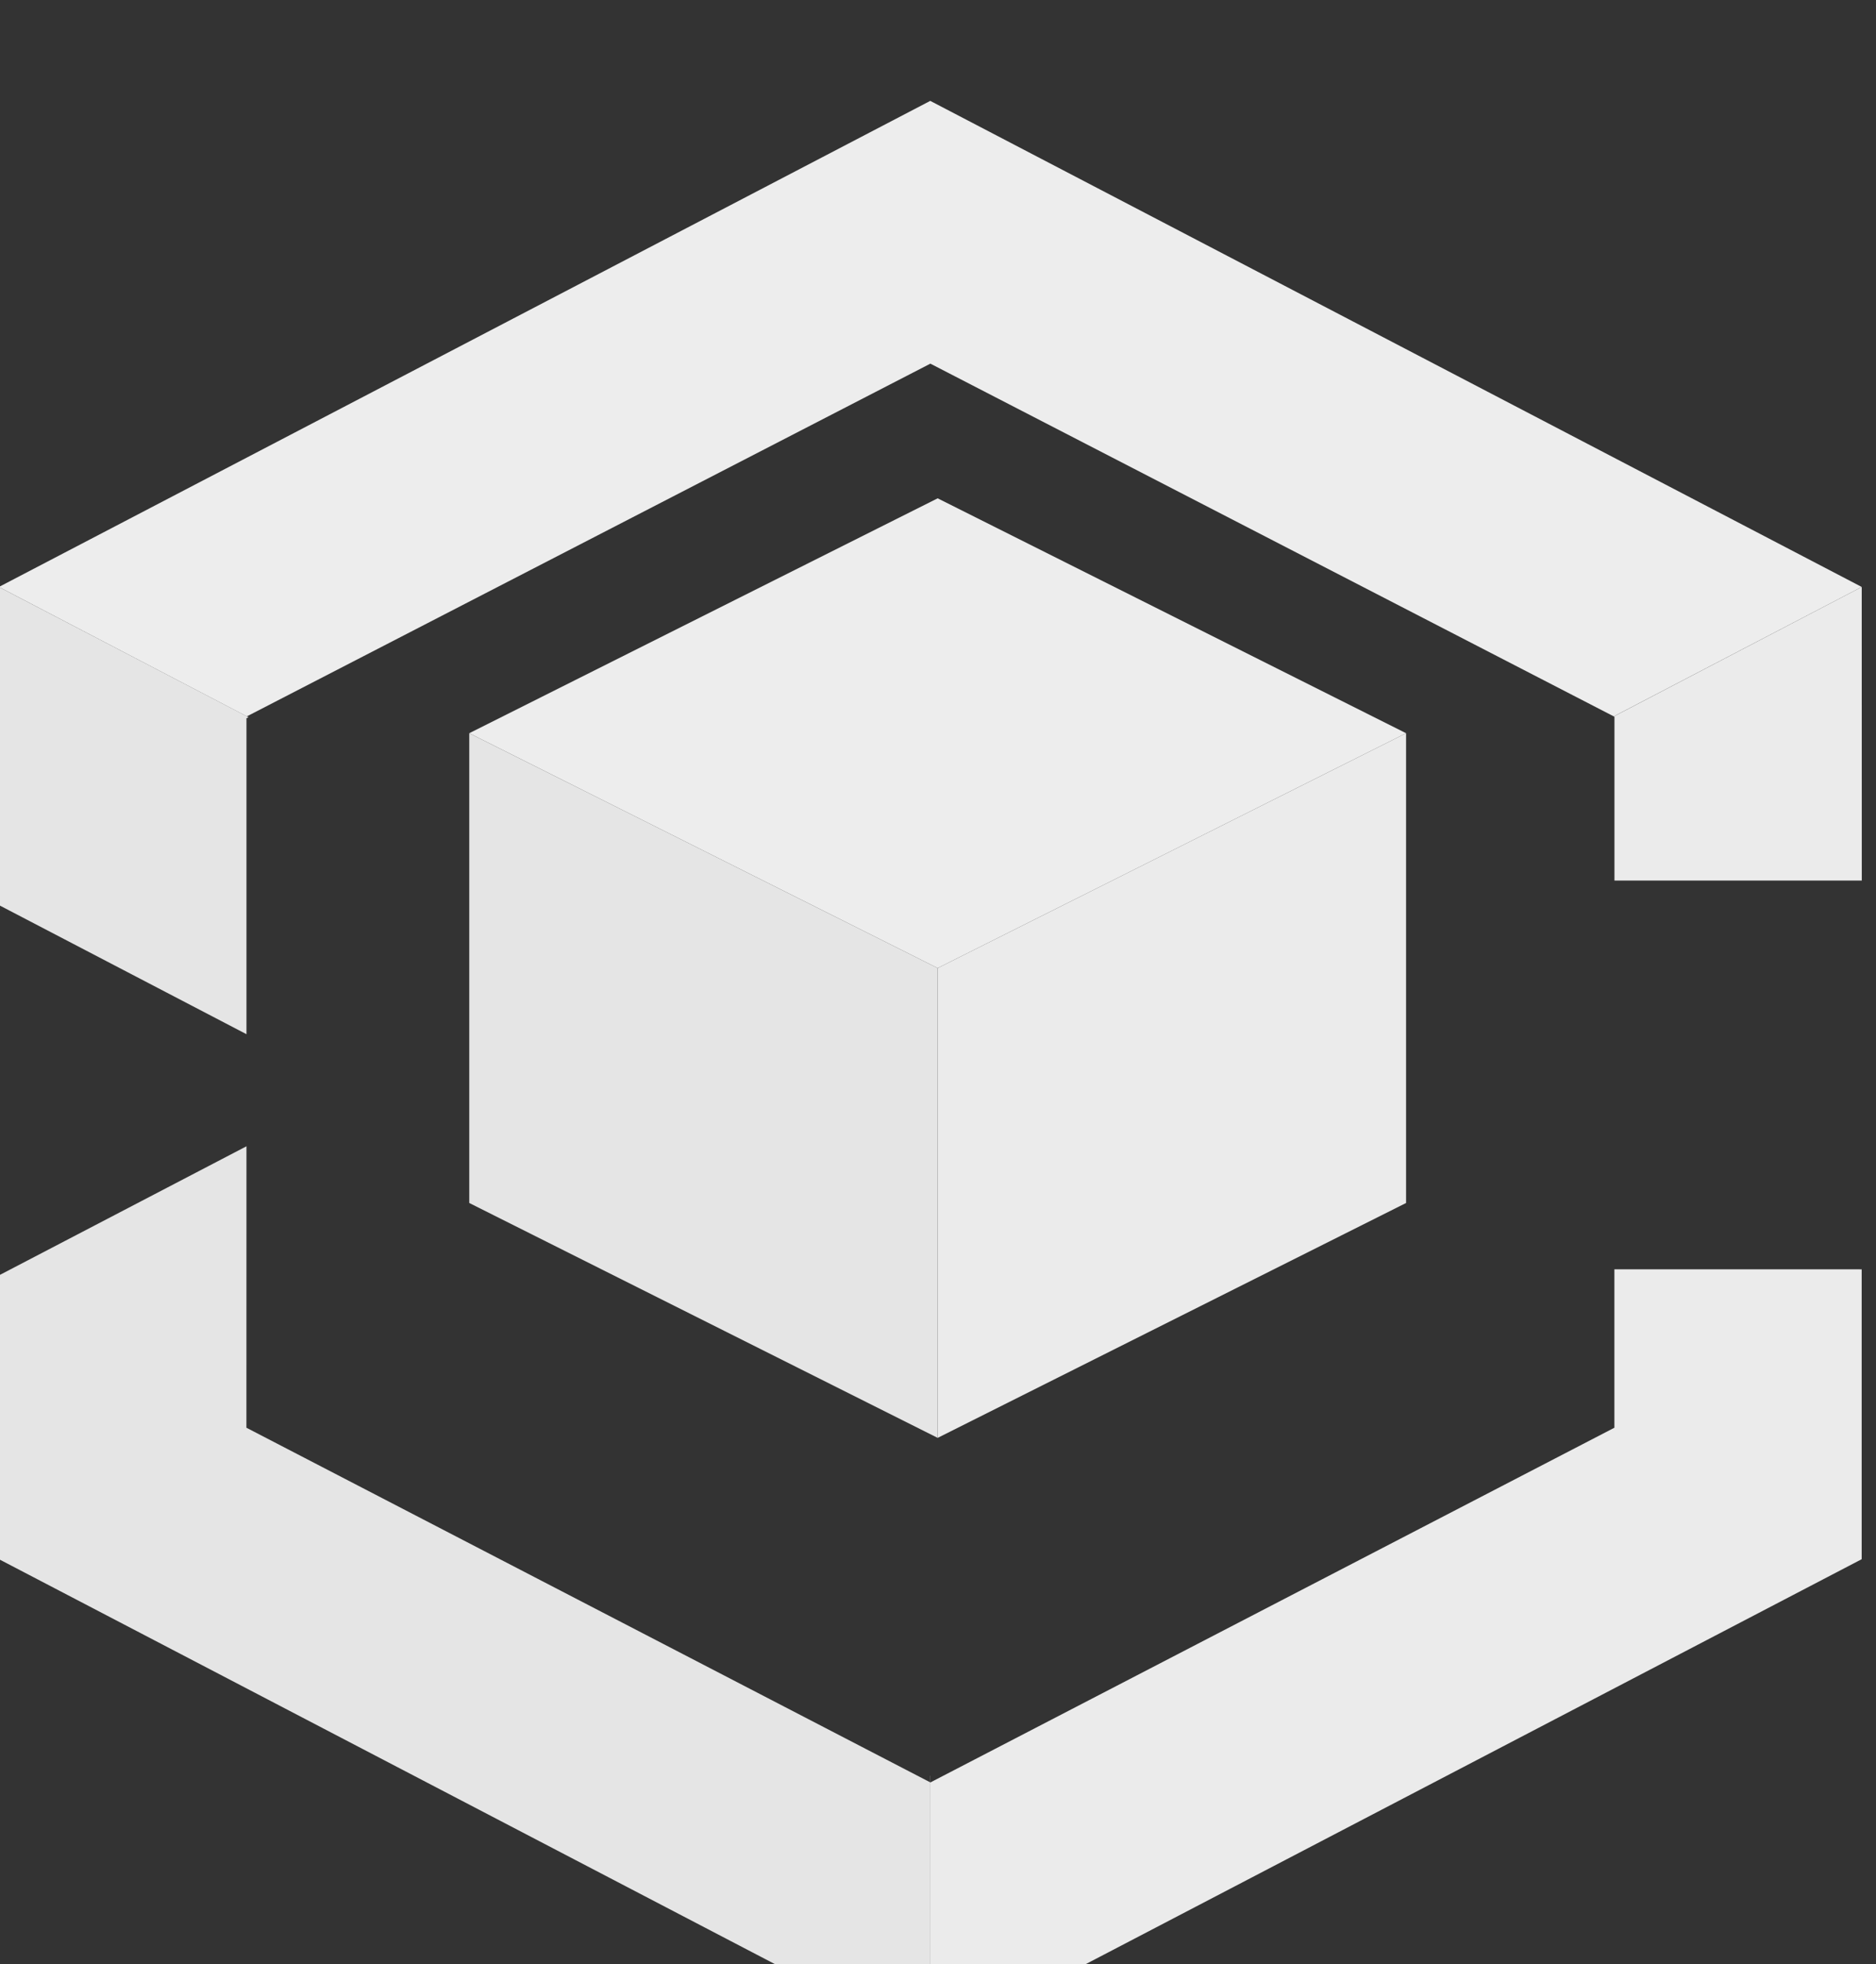
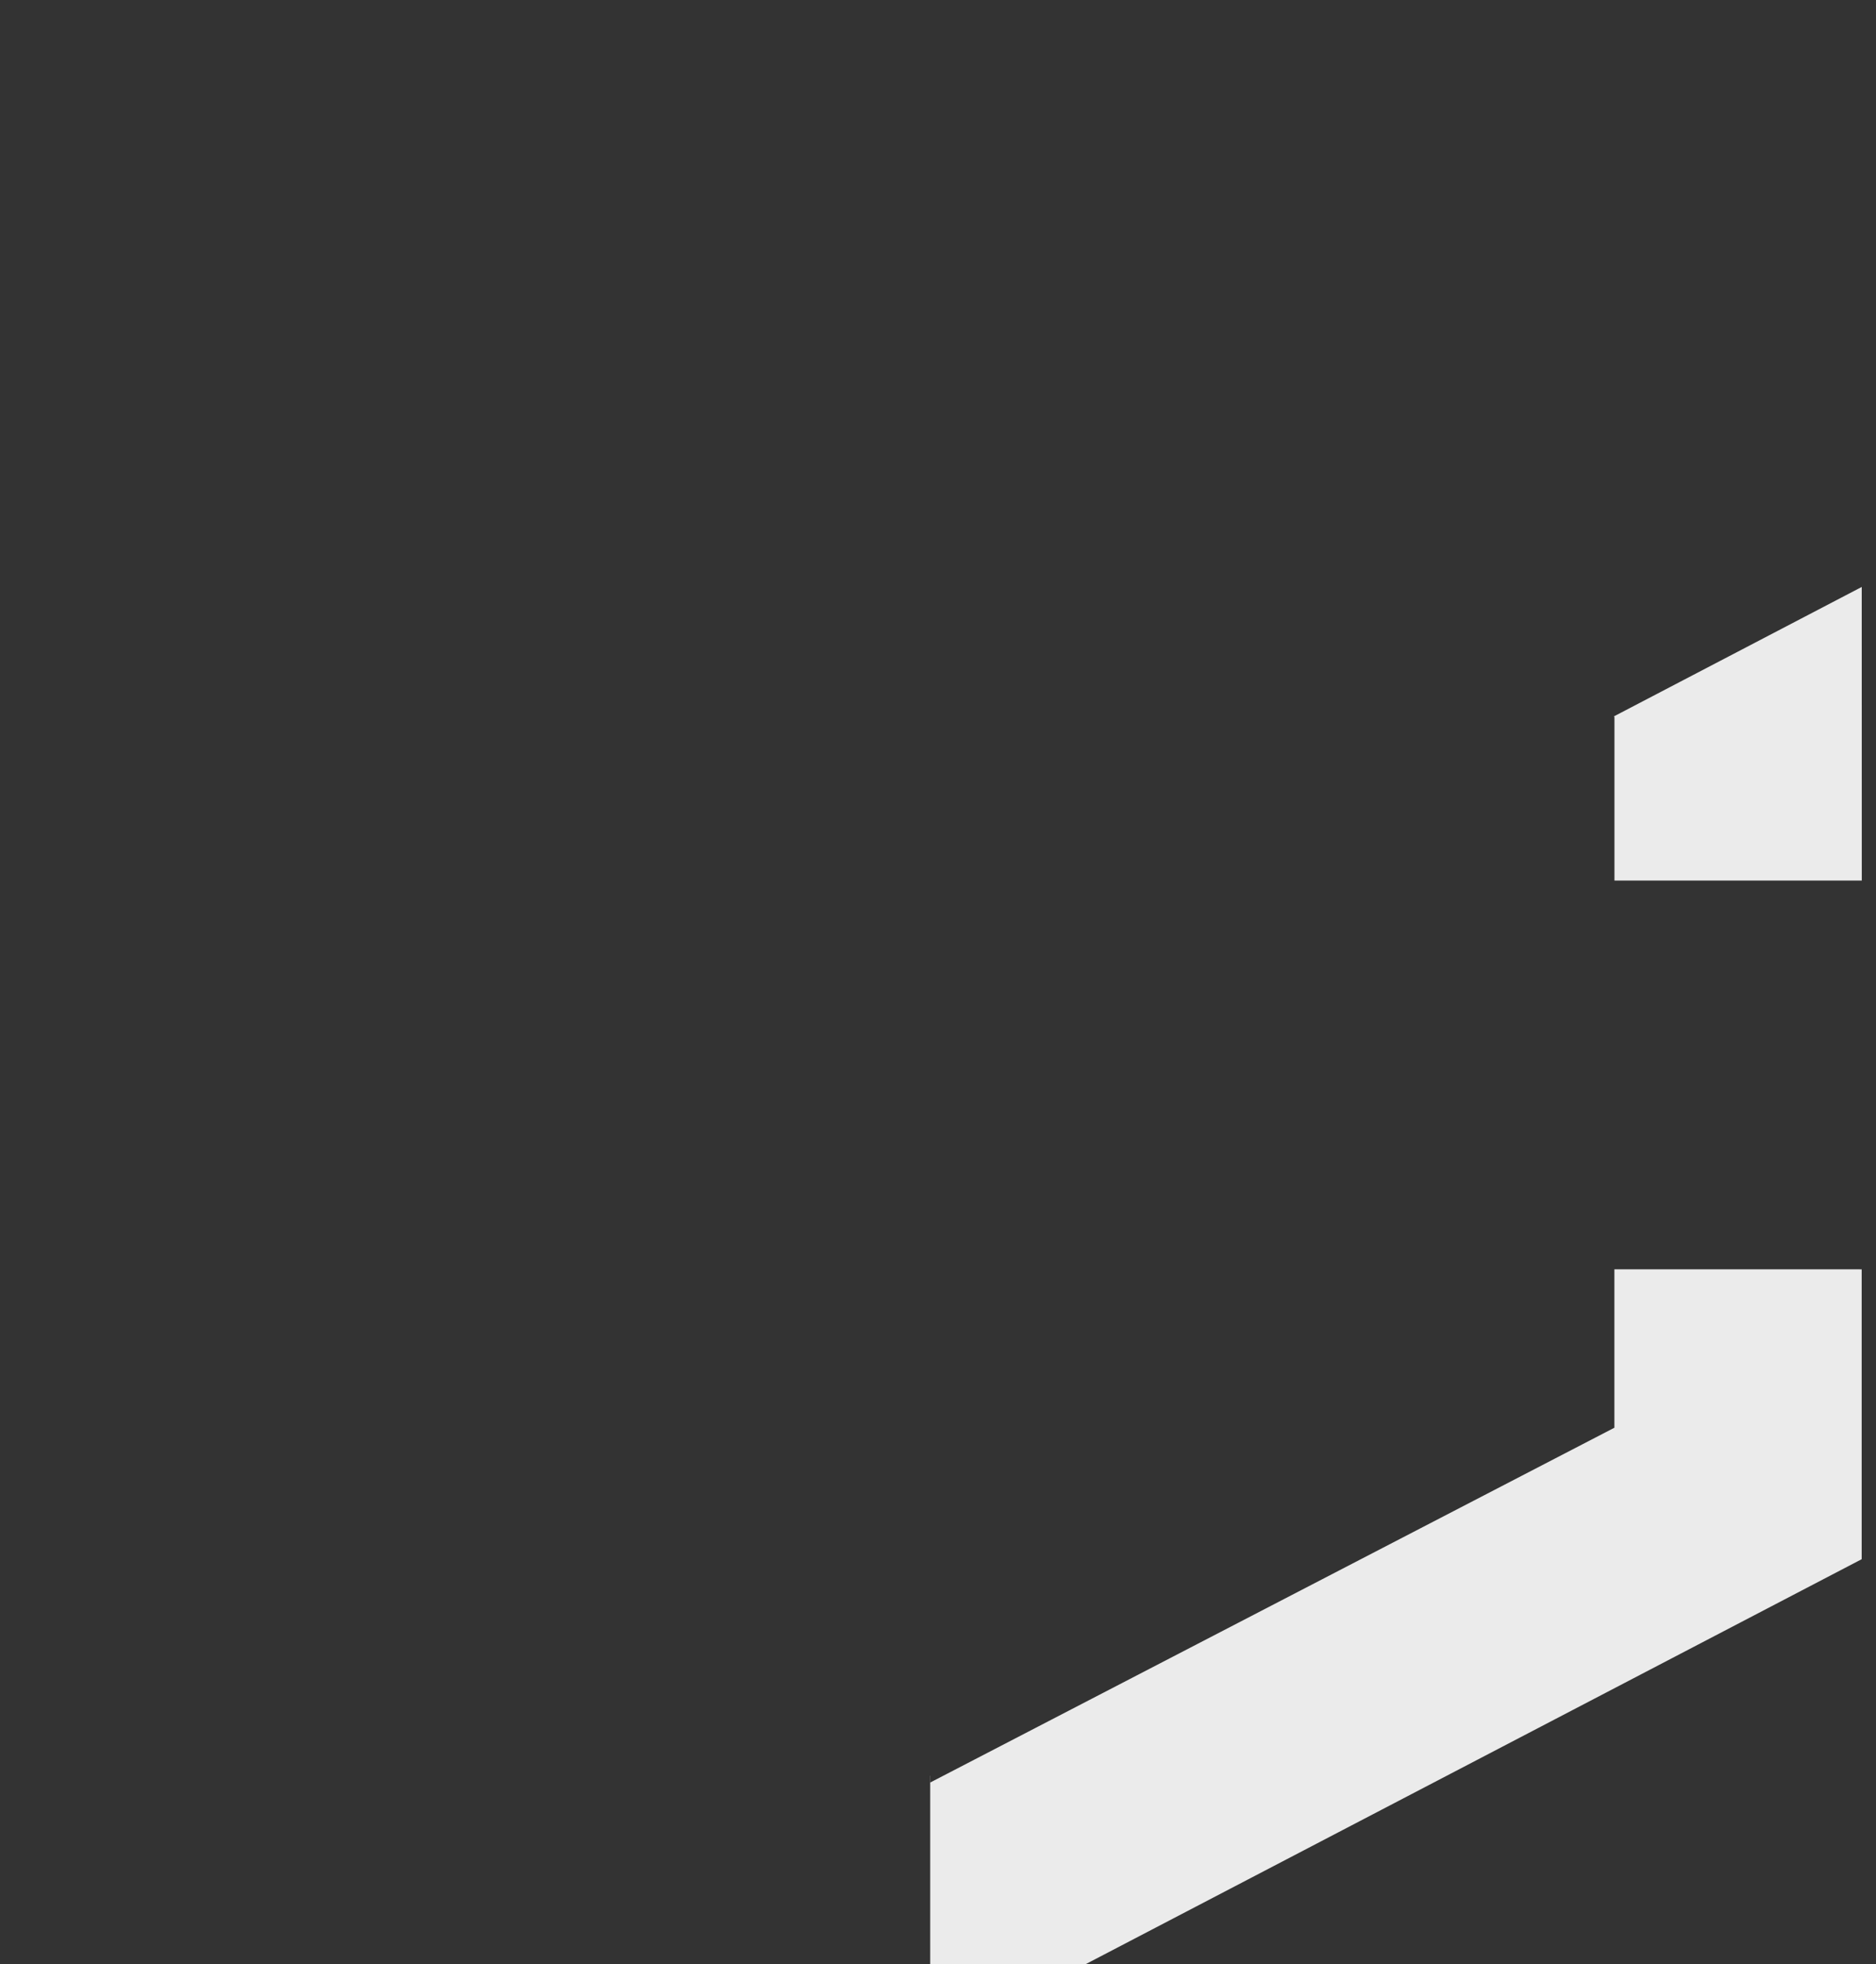
<svg xmlns="http://www.w3.org/2000/svg" xmlns:ns1="http://www.inkscape.org/namespaces/inkscape" xmlns:ns2="http://sodipodi.sourceforge.net/DTD/sodipodi-0.dtd" width="320mm" height="335mm" viewBox="0 0 320 335" version="1.1" id="svg5" ns1:version="1.1 (c68e22c387, 2021-05-23)" ns2:docname="skycube-default-square.svg">
  <rect x="0" y="0" width="320" height="335" fill="#333333" stroke="none" />
  <ns2:namedview id="namedview7" pagecolor="#ffffff" bordercolor="#cccccc" borderopacity="1" ns1:pageshadow="0" ns1:pageopacity="1" ns1:pagecheckerboard="0" ns1:document-units="mm" showgrid="true" width="1200mm" ns1:zoom="0.47433591" ns1:cx="699.92592" ns1:cy="699.92592" ns1:window-width="1920" ns1:window-height="1046" ns1:window-x="-11" ns1:window-y="-11" ns1:window-maximized="1" ns1:current-layer="layer1" />
  <defs id="defs2" />
  <g ns1:label="Layer 1" ns1:groupmode="layer" id="layer1">
    <g id="g129" transform="translate(-447.161,-171.768)">
      <g id="g2092" transform="matrix(36.633,0,0,33.109,1400.225,-9344.844)">
-         <path id="path643" style="fill:rgba(240, 240, 240,1);fill-opacity:0.98;fill-rule:evenodd;stroke:#000000;stroke-width:0;stroke-linecap:round;stroke-linejoin:round;stroke-dasharray:none;paint-order:fill markers stroke" ns1:transform-center-y="-6.8712379e-06" d="m -81.83,1086.613 -16.365,9.449 4.357,2.516 12.01,-6.857 12.008,6.857 4.357,-2.516 z" transform="scale(0.265)" />
        <path id="path717" style="fill:rgba(238, 238, 238, 1);fill-opacity:0.98;fill-rule:evenodd;stroke:#000000;stroke-width:0;stroke-linecap:round;stroke-linejoin:round;stroke-dasharray:none;paint-order:fill markers stroke" ns1:transform-center-y="-6.8712379e-06" d="m -65.463,1096.062 -4.355,2.516 0.01,0.01 v 0.029 3.152 h 4.346 z m -4.346,13.264 v 2.982 0.098 l -12.02,6.896 v -0.131 h -0.002 v 5.24 l 16.367,-9.449 v -5.635 z" transform="scale(0.265)" />
-         <path id="path743" style="fill:rgba(232, 232, 232, 1);fill-opacity:0.98;fill-rule:evenodd;stroke:#000000;stroke-width:0;stroke-linecap:round;stroke-linejoin:round;stroke-dasharray:none;paint-order:fill markers stroke" ns1:transform-center-y="1.1301193e-05" d="m -98.195,1096.062 v 6.184 l 4.35,2.51 v -6.141 l 0.037,-0.021 z m 4.35,10.873 -4.35,2.51 v 5.516 l 16.367,9.449 v -5.109 l -12.018,-6.895 v -0.066 z" transform="scale(0.265)" />
      </g>
      <g id="g2236" transform="matrix(30.754,0,0,26.708,1272.959,-7475.205)">
-         <path id="path1026" style="fill:rgba(240, 240, 240,1);fill-opacity:0.98;fill-rule:evenodd;stroke:#000000;stroke-width:0;stroke-linecap:round;stroke-linejoin:round;stroke-dasharray:none;paint-order:fill markers stroke" ns1:transform-center-y="-6.8712379e-06" d="m -21.651,289.5 -2.598,1.5 2.598,1.5 2.598,-1.5 z" />
-         <path id="path1028" style="fill:rgba(238, 238, 238, 1);fill-opacity:0.98;fill-rule:evenodd;stroke:#000000;stroke-width:0;stroke-linecap:round;stroke-linejoin:round;stroke-dasharray:none;paint-order:fill markers stroke" ns1:transform-center-y="-6.8712379e-06" d="m -19.053,291 -2.598,1.5 v 3 l 2.598,-1.5 z" />
-         <path id="path1030" style="fill:rgba(232, 232, 232, 1);fill-opacity:0.98;fill-rule:evenodd;stroke:#000000;stroke-width:0;stroke-linecap:round;stroke-linejoin:round;stroke-dasharray:none;paint-order:fill markers stroke" ns1:transform-center-y="1.1301193e-05" d="m -21.651,295.5 -2.598,-1.5 v -3 l 2.598,1.5 z" />
-       </g>
+         </g>
    </g>
  </g>
</svg>